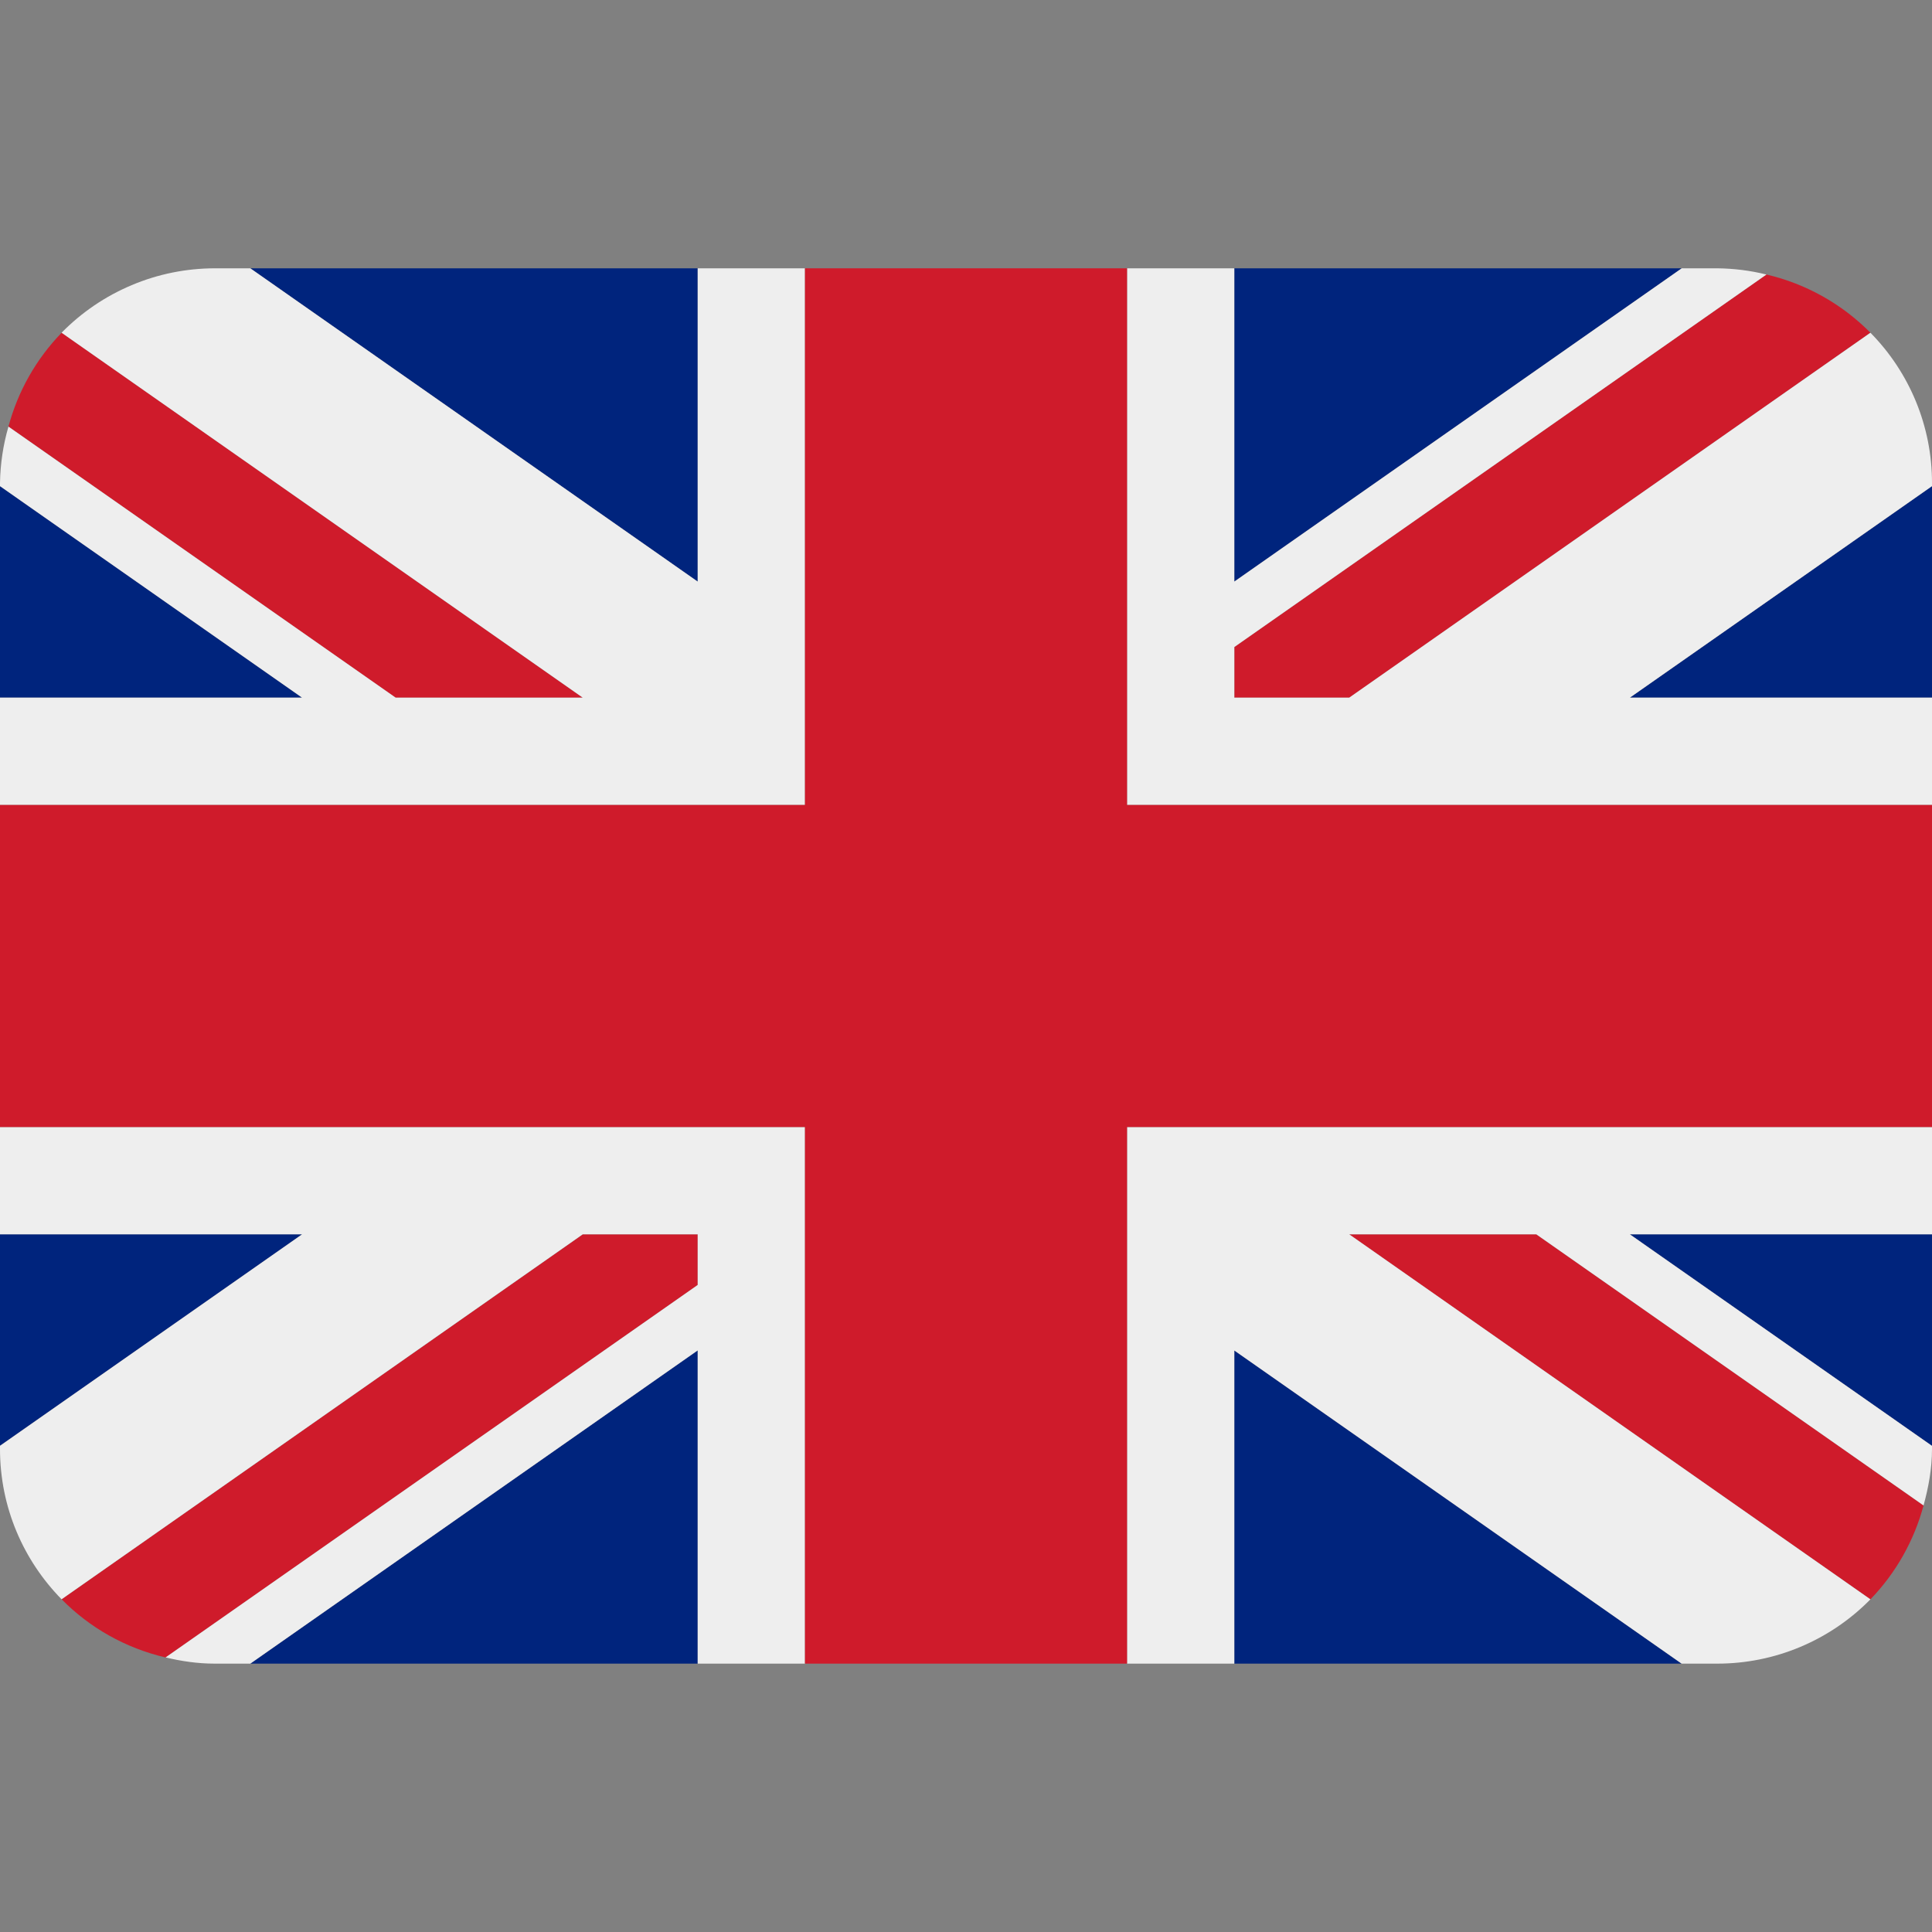
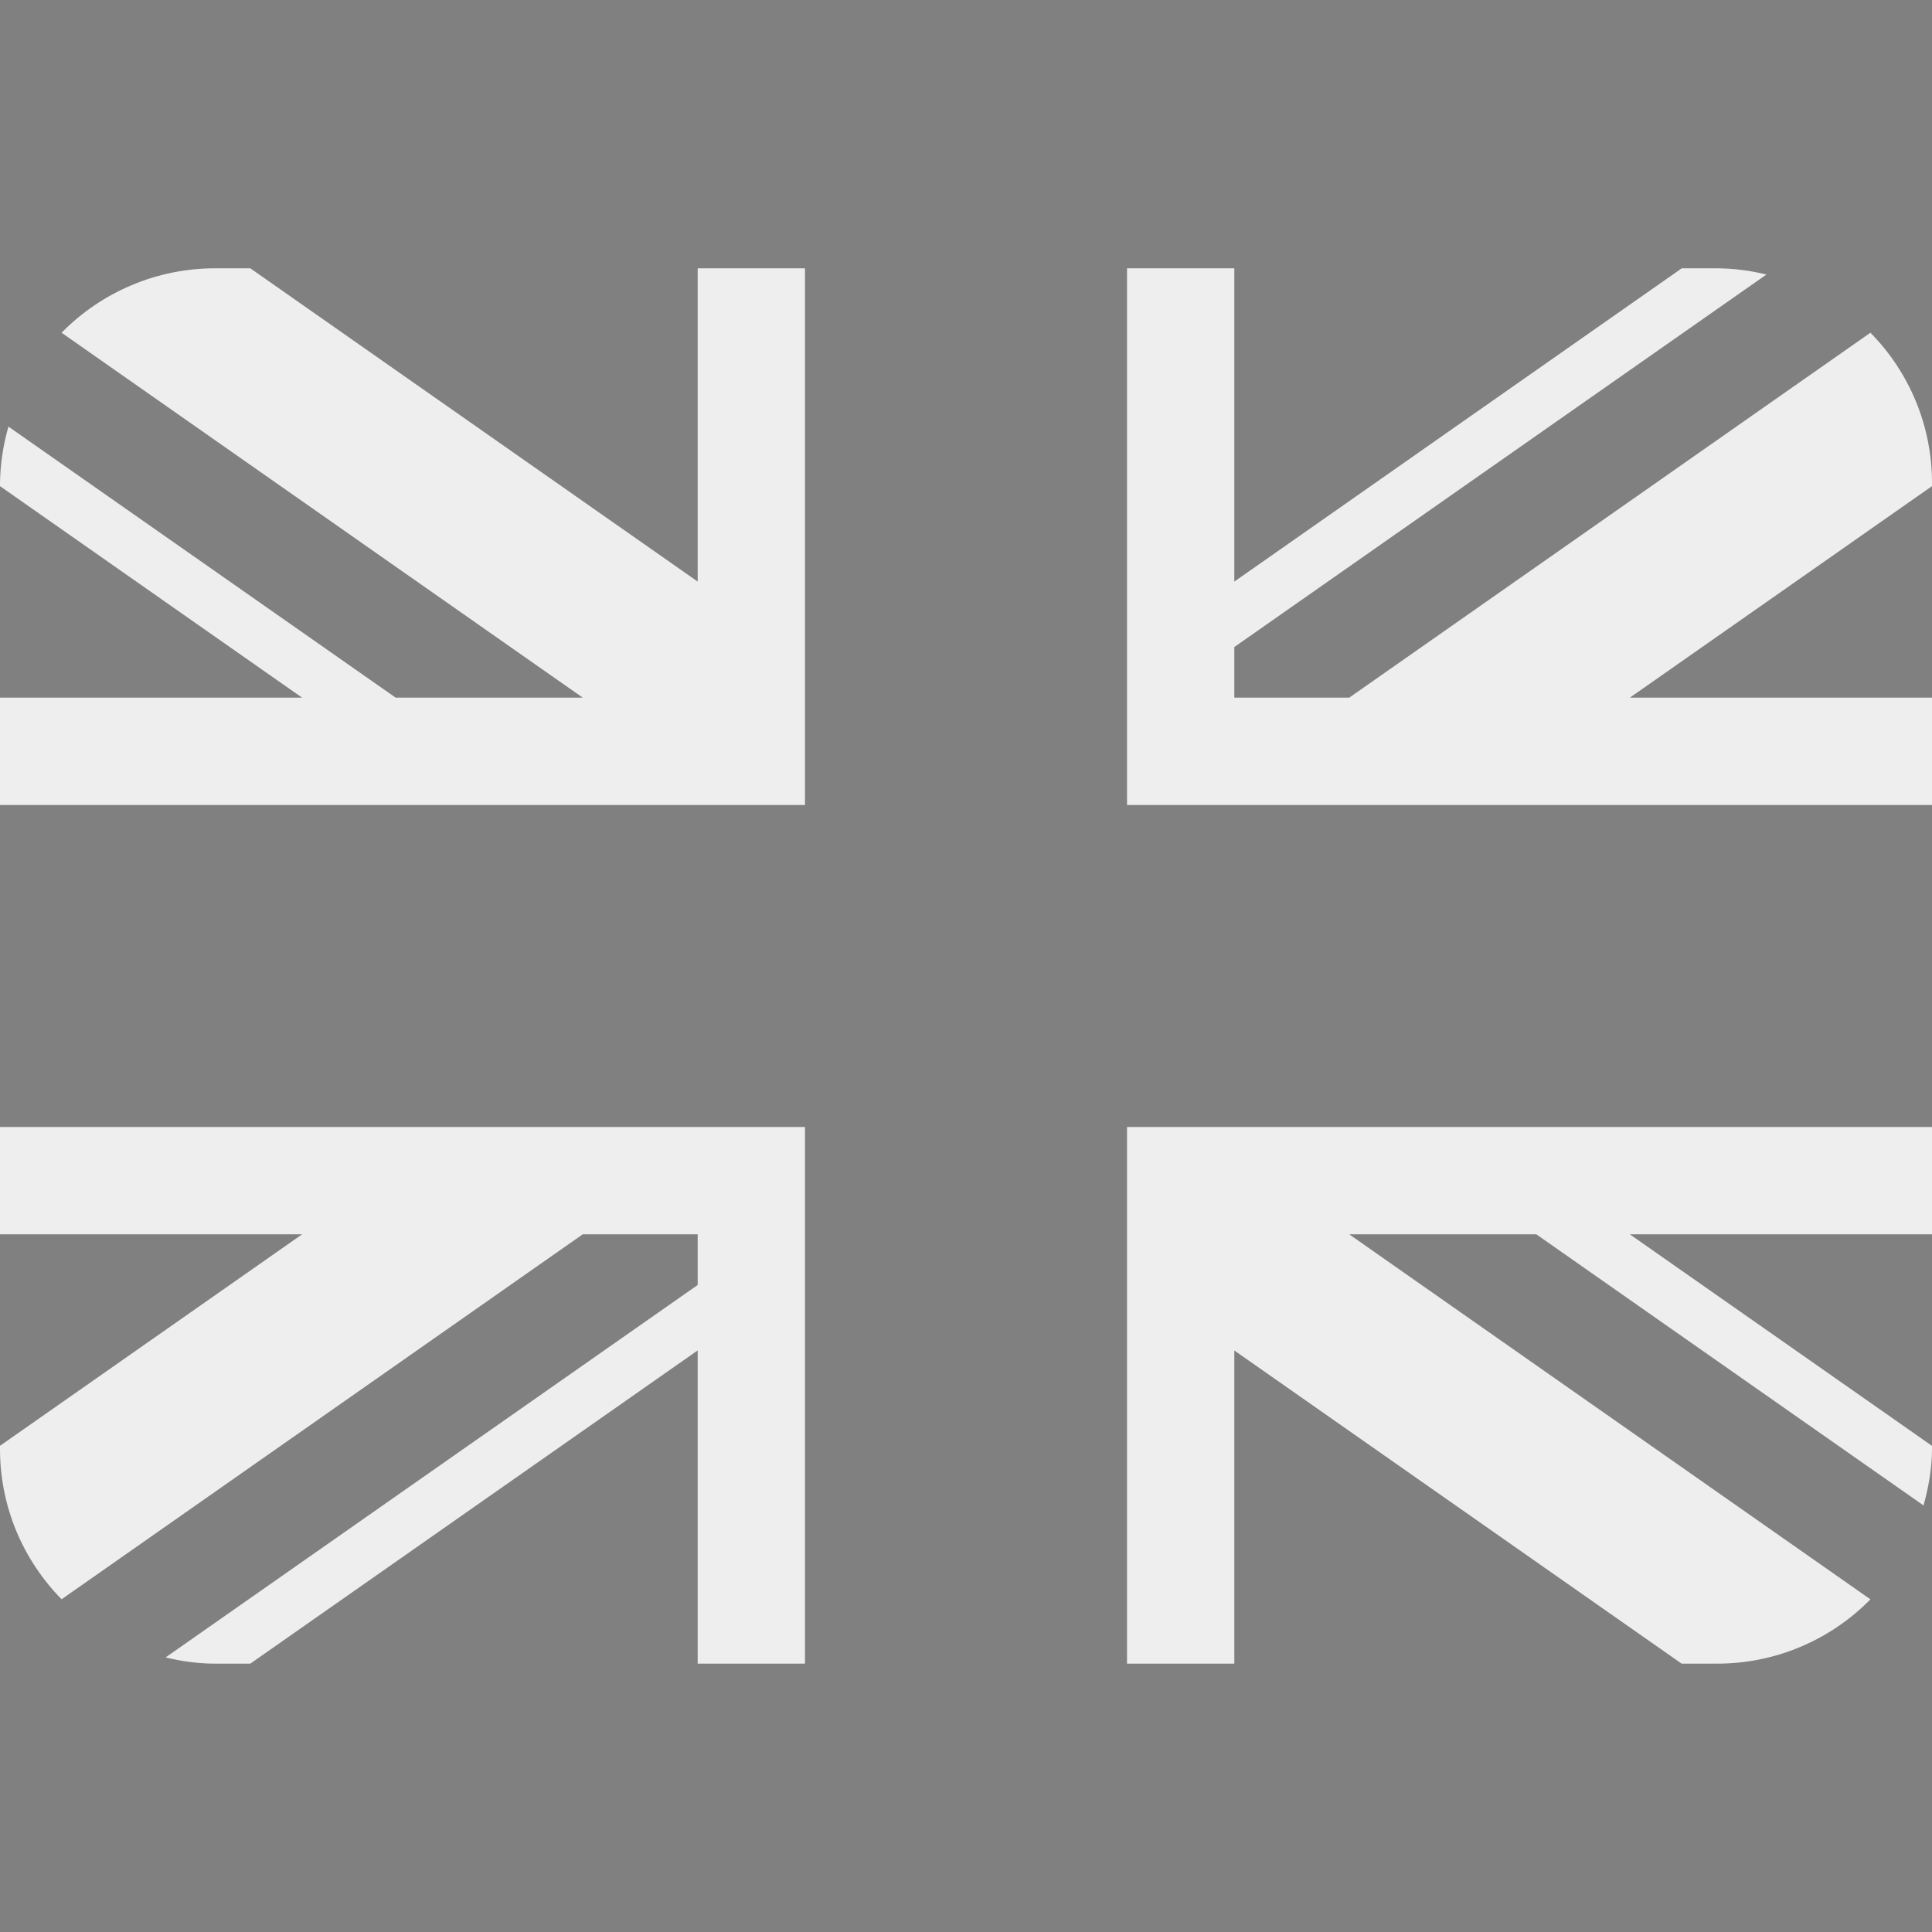
<svg xmlns="http://www.w3.org/2000/svg" width="32" height="32" viewBox="0 0 32 32" fill="none">
  <rect x="0" y="0" width="32" height="32" fill="#808080" stroke="none" />
-   <path d="M0 8.052V11.555H5.003L0 8.052ZM4.146 27.555H11.556V22.367L4.146 27.555ZM20.444 22.368V27.555H27.853L20.444 22.368ZM0 20.444V23.947L5.004 20.444H0ZM27.855 4.444H20.444V9.633L27.855 4.444ZM32 23.948V20.444H26.995L32 23.948ZM32 11.555V8.052L26.996 11.555H32ZM11.556 4.444H4.146L11.556 9.633V4.444Z" fill="#00247D" />
-   <path d="M22.347 20.445L30.98 26.49C31.401 26.055 31.703 25.52 31.86 24.935L25.446 20.445H22.347ZM11.556 20.445H9.653L1.021 26.489C1.484 26.96 2.077 27.297 2.743 27.453L11.556 21.283V20.445ZM20.445 11.556H22.348L30.98 5.511C30.508 5.034 29.911 4.699 29.258 4.547L20.445 10.717V11.556ZM9.653 11.556L1.021 5.511C0.599 5.946 0.296 6.481 0.14 7.066L6.553 11.556H9.653Z" fill="#CF1B2B" />
  <path d="M32 18.667H18.667V27.555H20.444V22.368L27.853 27.555H28.444C28.917 27.555 29.384 27.461 29.819 27.278C30.255 27.095 30.649 26.827 30.98 26.49L22.347 20.444H25.446L31.86 24.935C31.942 24.635 32 24.325 32 24V23.948L26.995 20.444H32V18.667ZM0 18.667V20.444H5.004L0 23.947V24C0 24.97 0.39 25.847 1.02 26.489L9.652 20.444H11.556V21.283L2.743 27.452C3.004 27.515 3.275 27.555 3.556 27.555H4.146L11.556 22.367V27.555H13.333V18.667H0ZM32 8C32.001 7.068 31.634 6.174 30.98 5.511L22.348 11.555H20.444V10.717L29.258 4.547C28.991 4.481 28.719 4.447 28.444 4.444H27.855L20.444 9.633V4.444H18.667V13.333H32V11.555H26.996L32 8.052V8ZM11.556 4.444V9.633L4.146 4.444H3.556C3.083 4.445 2.616 4.539 2.181 4.723C1.745 4.906 1.351 5.174 1.02 5.511L9.652 11.555H6.553L0.14 7.066C0.052 7.369 0.005 7.684 0 8L0 8.052L5.003 11.555H0V13.333H13.333V4.444H11.556Z" fill="#EEEEEE" />
-   <path d="M18.667 13.333V4.444H13.333V13.333H0V18.667H13.333V27.555H18.667V18.667H32V13.333H18.667Z" fill="#CF1B2B" />
</svg>